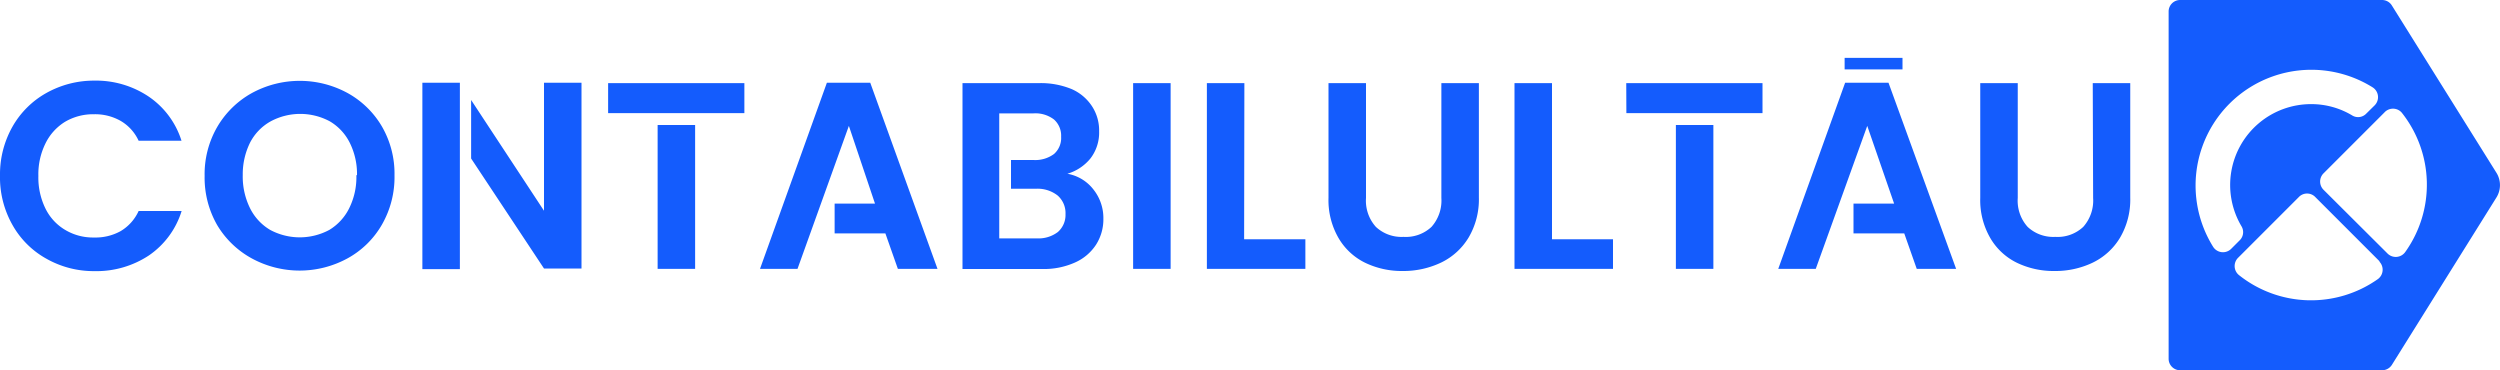
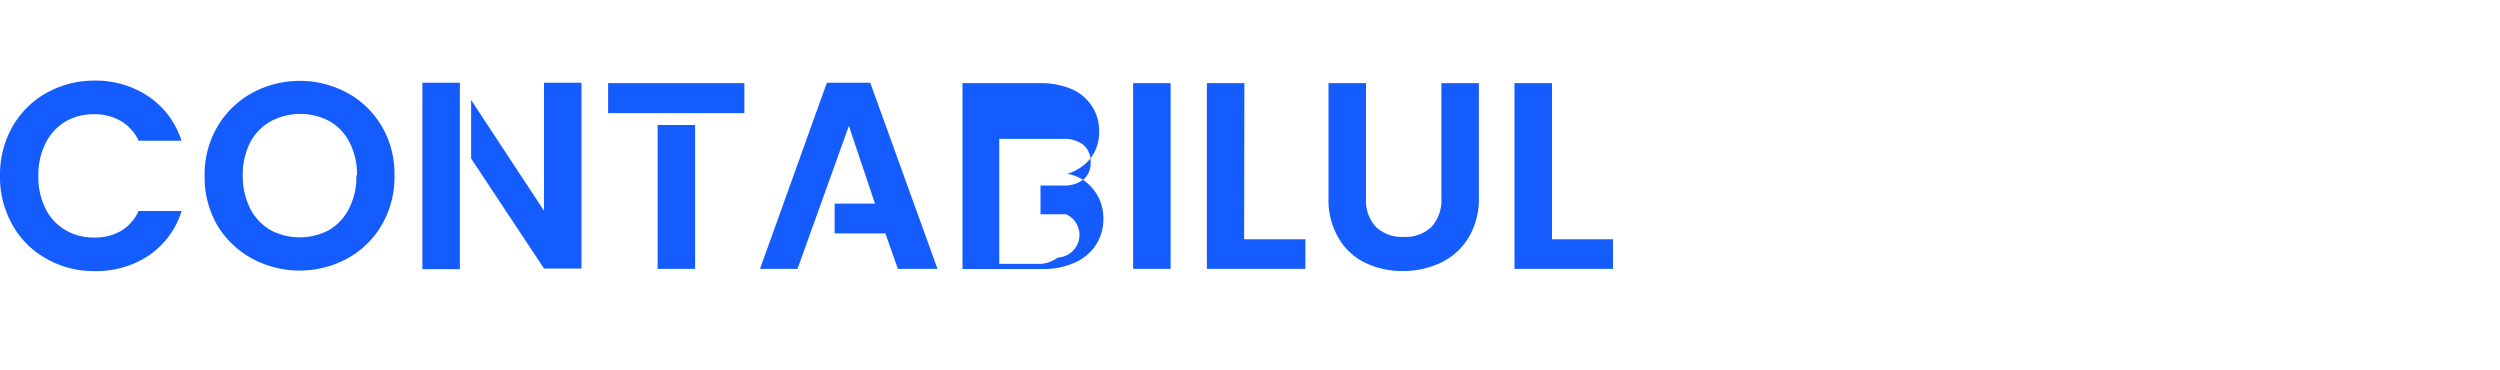
<svg xmlns="http://www.w3.org/2000/svg" viewBox="0 0 200 29.62">
  <defs>
    <style>.cls-1{fill:#145cfd;}.cls-2{fill:#145cfd;}</style>
  </defs>
  <g id="Layer_2" data-name="Layer 2">
    <g id="Layer_2-2" data-name="Layer 2">
-       <path class="cls-1" d="M52.61,10h3V21.51h-3Zm-9.09,6.86L37.69,8v4.68l5.83,8.8h3V6.62h-3Zm-9.73,4.67h3V6.62h-3ZM30.56,10.13a7.54,7.54,0,0,1,1,3.9,7.62,7.62,0,0,1-1,3.93,7.12,7.12,0,0,1-2.76,2.71,8,8,0,0,1-7.66,0A7.28,7.28,0,0,1,17.37,18a7.63,7.63,0,0,1-1-3.93,7.54,7.54,0,0,1,1-3.9,7.31,7.31,0,0,1,2.77-2.72,8,8,0,0,1,7.68,0A7.23,7.23,0,0,1,30.56,10.13Zm-2,3.9a5.58,5.58,0,0,0-.58-2.61,4.11,4.11,0,0,0-1.59-1.71,5,5,0,0,0-4.74,0A4.09,4.09,0,0,0,20,11.42,5.7,5.7,0,0,0,19.42,14,5.71,5.71,0,0,0,20,16.65a4.17,4.17,0,0,0,1.61,1.74,5,5,0,0,0,4.74,0,4.19,4.19,0,0,0,1.59-1.74A5.59,5.59,0,0,0,28.51,14ZM5.21,9.74a4.42,4.42,0,0,1,2.31-.6,4.13,4.13,0,0,1,2.13.53,3.55,3.55,0,0,1,1.44,1.59h3.43A6.69,6.69,0,0,0,11.9,7.73,7.56,7.56,0,0,0,7.54,6.45a7.78,7.78,0,0,0-3.85,1A7.1,7.1,0,0,0,1,10.13a7.74,7.74,0,0,0-1,3.92A7.72,7.72,0,0,0,1,18a7,7,0,0,0,2.7,2.69,7.67,7.67,0,0,0,3.85,1,7.61,7.61,0,0,0,4.37-1.26,6.7,6.7,0,0,0,2.61-3.55H11.09a3.6,3.6,0,0,1-1.44,1.61A4.14,4.14,0,0,1,7.52,19a4.33,4.33,0,0,1-2.31-.61,4.06,4.06,0,0,1-1.58-1.72,5.61,5.61,0,0,1-.56-2.59,5.56,5.56,0,0,1,.56-2.59A4.18,4.18,0,0,1,5.21,9.74ZM90.65,21.51h3V6.65h-3Zm24.66-5.67a3.17,3.17,0,0,1-.79,2.31,3,3,0,0,1-2.24.8,3,3,0,0,1-2.21-.8,3.13,3.13,0,0,1-.79-2.31V6.65h-3v9.17a6.05,6.05,0,0,0,.79,3.2,5,5,0,0,0,2.14,2,6.75,6.75,0,0,0,3,.66A7,7,0,0,0,115.3,21a5.2,5.2,0,0,0,2.19-2,6,6,0,0,0,.82-3.2V6.65h-3Zm8.85,3.3V6.65h-3V21.51h7.88V19.14ZM99.55,6.65h-3V21.51h7.88V19.14h-4.9Zm-50.9,2.4h10.9V6.65H48.65Zm17.5-2.43L60.8,21.51h3l4.11-11.44L70,16.29H66.77v2.38h4.06l1,2.84H75L69.62,6.62Zm21.31,8.52a3.66,3.66,0,0,1,.81,2.34,3.77,3.77,0,0,1-.59,2.1A3.88,3.88,0,0,1,86,21a6.06,6.06,0,0,1-2.62.52H77V6.65h6.13a6.47,6.47,0,0,1,2.61.48A3.73,3.73,0,0,1,87.36,8.5a3.53,3.53,0,0,1,.57,2,3.4,3.4,0,0,1-.69,2.17,3.74,3.74,0,0,1-1.85,1.23A3.37,3.37,0,0,1,87.46,15.14Zm-2.22,2a1.87,1.87,0,0,0-.63-1.5,2.6,2.6,0,0,0-1.73-.54h-2v-2.3h1.8a2.51,2.51,0,0,0,1.64-.48,1.7,1.7,0,0,0,.57-1.38,1.73,1.73,0,0,0-.57-1.38,2.45,2.45,0,0,0-1.64-.49H79.94v10h3a2.56,2.56,0,0,0,1.69-.51A1.81,1.81,0,0,0,85.24,17.12Z" />
-       <path class="cls-2" d="M134.07,10h3V21.51h-3ZM152.2,4.63h-4.63v.92h4.63ZM130.11,9.05H141V6.65h-10.9Zm37.34,6.79a3.17,3.17,0,0,1-.79,2.31,3,3,0,0,1-2.24.8,3,3,0,0,1-2.21-.8,3.13,3.13,0,0,1-.79-2.31V6.65h-3v9.17a6.05,6.05,0,0,0,.79,3.2,5,5,0,0,0,2.14,2,6.75,6.75,0,0,0,3,.66,6.93,6.93,0,0,0,3.05-.66,5.17,5.17,0,0,0,2.2-2,6,6,0,0,0,.82-3.2V6.65h-3ZM147.61,6.62l-5.35,14.89h3l4.12-11.44,2.15,6.22h-3.25v2.38h4.06l1,2.84h3.15L151.08,6.62Zm52.11,9.17-8.37,13.4a.93.93,0,0,1-.79.43H174.41a.92.92,0,0,1-.92-.92V.93a.92.92,0,0,1,.92-.93h16.15a.92.92,0,0,1,.79.44l8.37,13.39A1.87,1.87,0,0,1,199.72,15.79ZM178.5,19.9l.68-.68a.91.91,0,0,0,.15-1.1,6.47,6.47,0,0,1,5.57-9.79,6.34,6.34,0,0,1,3.3.92.9.9,0,0,0,1.1-.16l.68-.67A.93.93,0,0,0,189.83,7a9.26,9.26,0,0,0-12.77,12.76A.93.93,0,0,0,178.5,19.9Zm11.86,1-5.14-5.14a.91.91,0,0,0-1.31,0l-4.86,4.86a.93.93,0,0,0,.07,1.39,9.26,9.26,0,0,0,11.12.31A.93.93,0,0,0,190.36,20.94ZM192.13,9A.93.93,0,0,0,190.75,9l-4.87,4.87a.93.93,0,0,0,0,1.31L191,20.28a.93.93,0,0,0,1.42-.12A9.26,9.26,0,0,0,192.13,9Z" />
+       <path class="cls-1" d="M52.61,10h3V21.51h-3Zm-9.09,6.86L37.69,8v4.68l5.83,8.8h3V6.62h-3Zm-9.73,4.67h3V6.62h-3ZM30.56,10.13a7.54,7.54,0,0,1,1,3.9,7.62,7.62,0,0,1-1,3.93,7.12,7.12,0,0,1-2.76,2.71,8,8,0,0,1-7.66,0A7.28,7.28,0,0,1,17.37,18a7.63,7.63,0,0,1-1-3.93,7.54,7.54,0,0,1,1-3.9,7.31,7.31,0,0,1,2.77-2.72,8,8,0,0,1,7.68,0A7.23,7.23,0,0,1,30.56,10.13Zm-2,3.9a5.58,5.58,0,0,0-.58-2.61,4.11,4.11,0,0,0-1.59-1.71,5,5,0,0,0-4.74,0A4.09,4.09,0,0,0,20,11.42,5.7,5.7,0,0,0,19.42,14,5.71,5.71,0,0,0,20,16.65a4.17,4.17,0,0,0,1.61,1.74,5,5,0,0,0,4.74,0,4.19,4.19,0,0,0,1.59-1.74A5.59,5.59,0,0,0,28.51,14ZM5.21,9.74a4.42,4.42,0,0,1,2.31-.6,4.13,4.13,0,0,1,2.13.53,3.55,3.55,0,0,1,1.44,1.59h3.43A6.69,6.69,0,0,0,11.9,7.73,7.56,7.56,0,0,0,7.54,6.45a7.78,7.78,0,0,0-3.85,1A7.1,7.1,0,0,0,1,10.13a7.74,7.74,0,0,0-1,3.92A7.72,7.72,0,0,0,1,18a7,7,0,0,0,2.7,2.69,7.67,7.67,0,0,0,3.85,1,7.61,7.61,0,0,0,4.37-1.26,6.7,6.7,0,0,0,2.61-3.55H11.09a3.6,3.6,0,0,1-1.44,1.61A4.14,4.14,0,0,1,7.52,19a4.33,4.33,0,0,1-2.31-.61,4.06,4.06,0,0,1-1.58-1.72,5.61,5.61,0,0,1-.56-2.59,5.56,5.56,0,0,1,.56-2.59A4.18,4.18,0,0,1,5.21,9.74ZM90.65,21.51h3V6.65h-3Zm24.66-5.67a3.17,3.17,0,0,1-.79,2.31,3,3,0,0,1-2.24.8,3,3,0,0,1-2.21-.8,3.13,3.13,0,0,1-.79-2.31V6.65h-3v9.17a6.05,6.05,0,0,0,.79,3.2,5,5,0,0,0,2.14,2,6.75,6.75,0,0,0,3,.66A7,7,0,0,0,115.3,21a5.2,5.2,0,0,0,2.19-2,6,6,0,0,0,.82-3.2V6.65h-3Zm8.85,3.3V6.65h-3V21.51h7.88V19.14ZM99.55,6.65h-3V21.51h7.88V19.14h-4.9Zm-50.9,2.4h10.9V6.65H48.65Zm17.5-2.43L60.8,21.51h3l4.11-11.44L70,16.29H66.77v2.38h4.06l1,2.84H75L69.62,6.62Zm21.31,8.52a3.66,3.66,0,0,1,.81,2.34,3.77,3.77,0,0,1-.59,2.1A3.88,3.88,0,0,1,86,21a6.06,6.06,0,0,1-2.62.52H77V6.65h6.13a6.47,6.47,0,0,1,2.61.48A3.73,3.73,0,0,1,87.36,8.5a3.53,3.53,0,0,1,.57,2,3.4,3.4,0,0,1-.69,2.17,3.74,3.74,0,0,1-1.85,1.23A3.37,3.37,0,0,1,87.46,15.14Zm-2.22,2h-2v-2.3h1.8a2.51,2.51,0,0,0,1.64-.48,1.7,1.7,0,0,0,.57-1.38,1.73,1.73,0,0,0-.57-1.38,2.45,2.45,0,0,0-1.64-.49H79.94v10h3a2.56,2.56,0,0,0,1.69-.51A1.81,1.81,0,0,0,85.24,17.12Z" />
    </g>
  </g>
</svg>